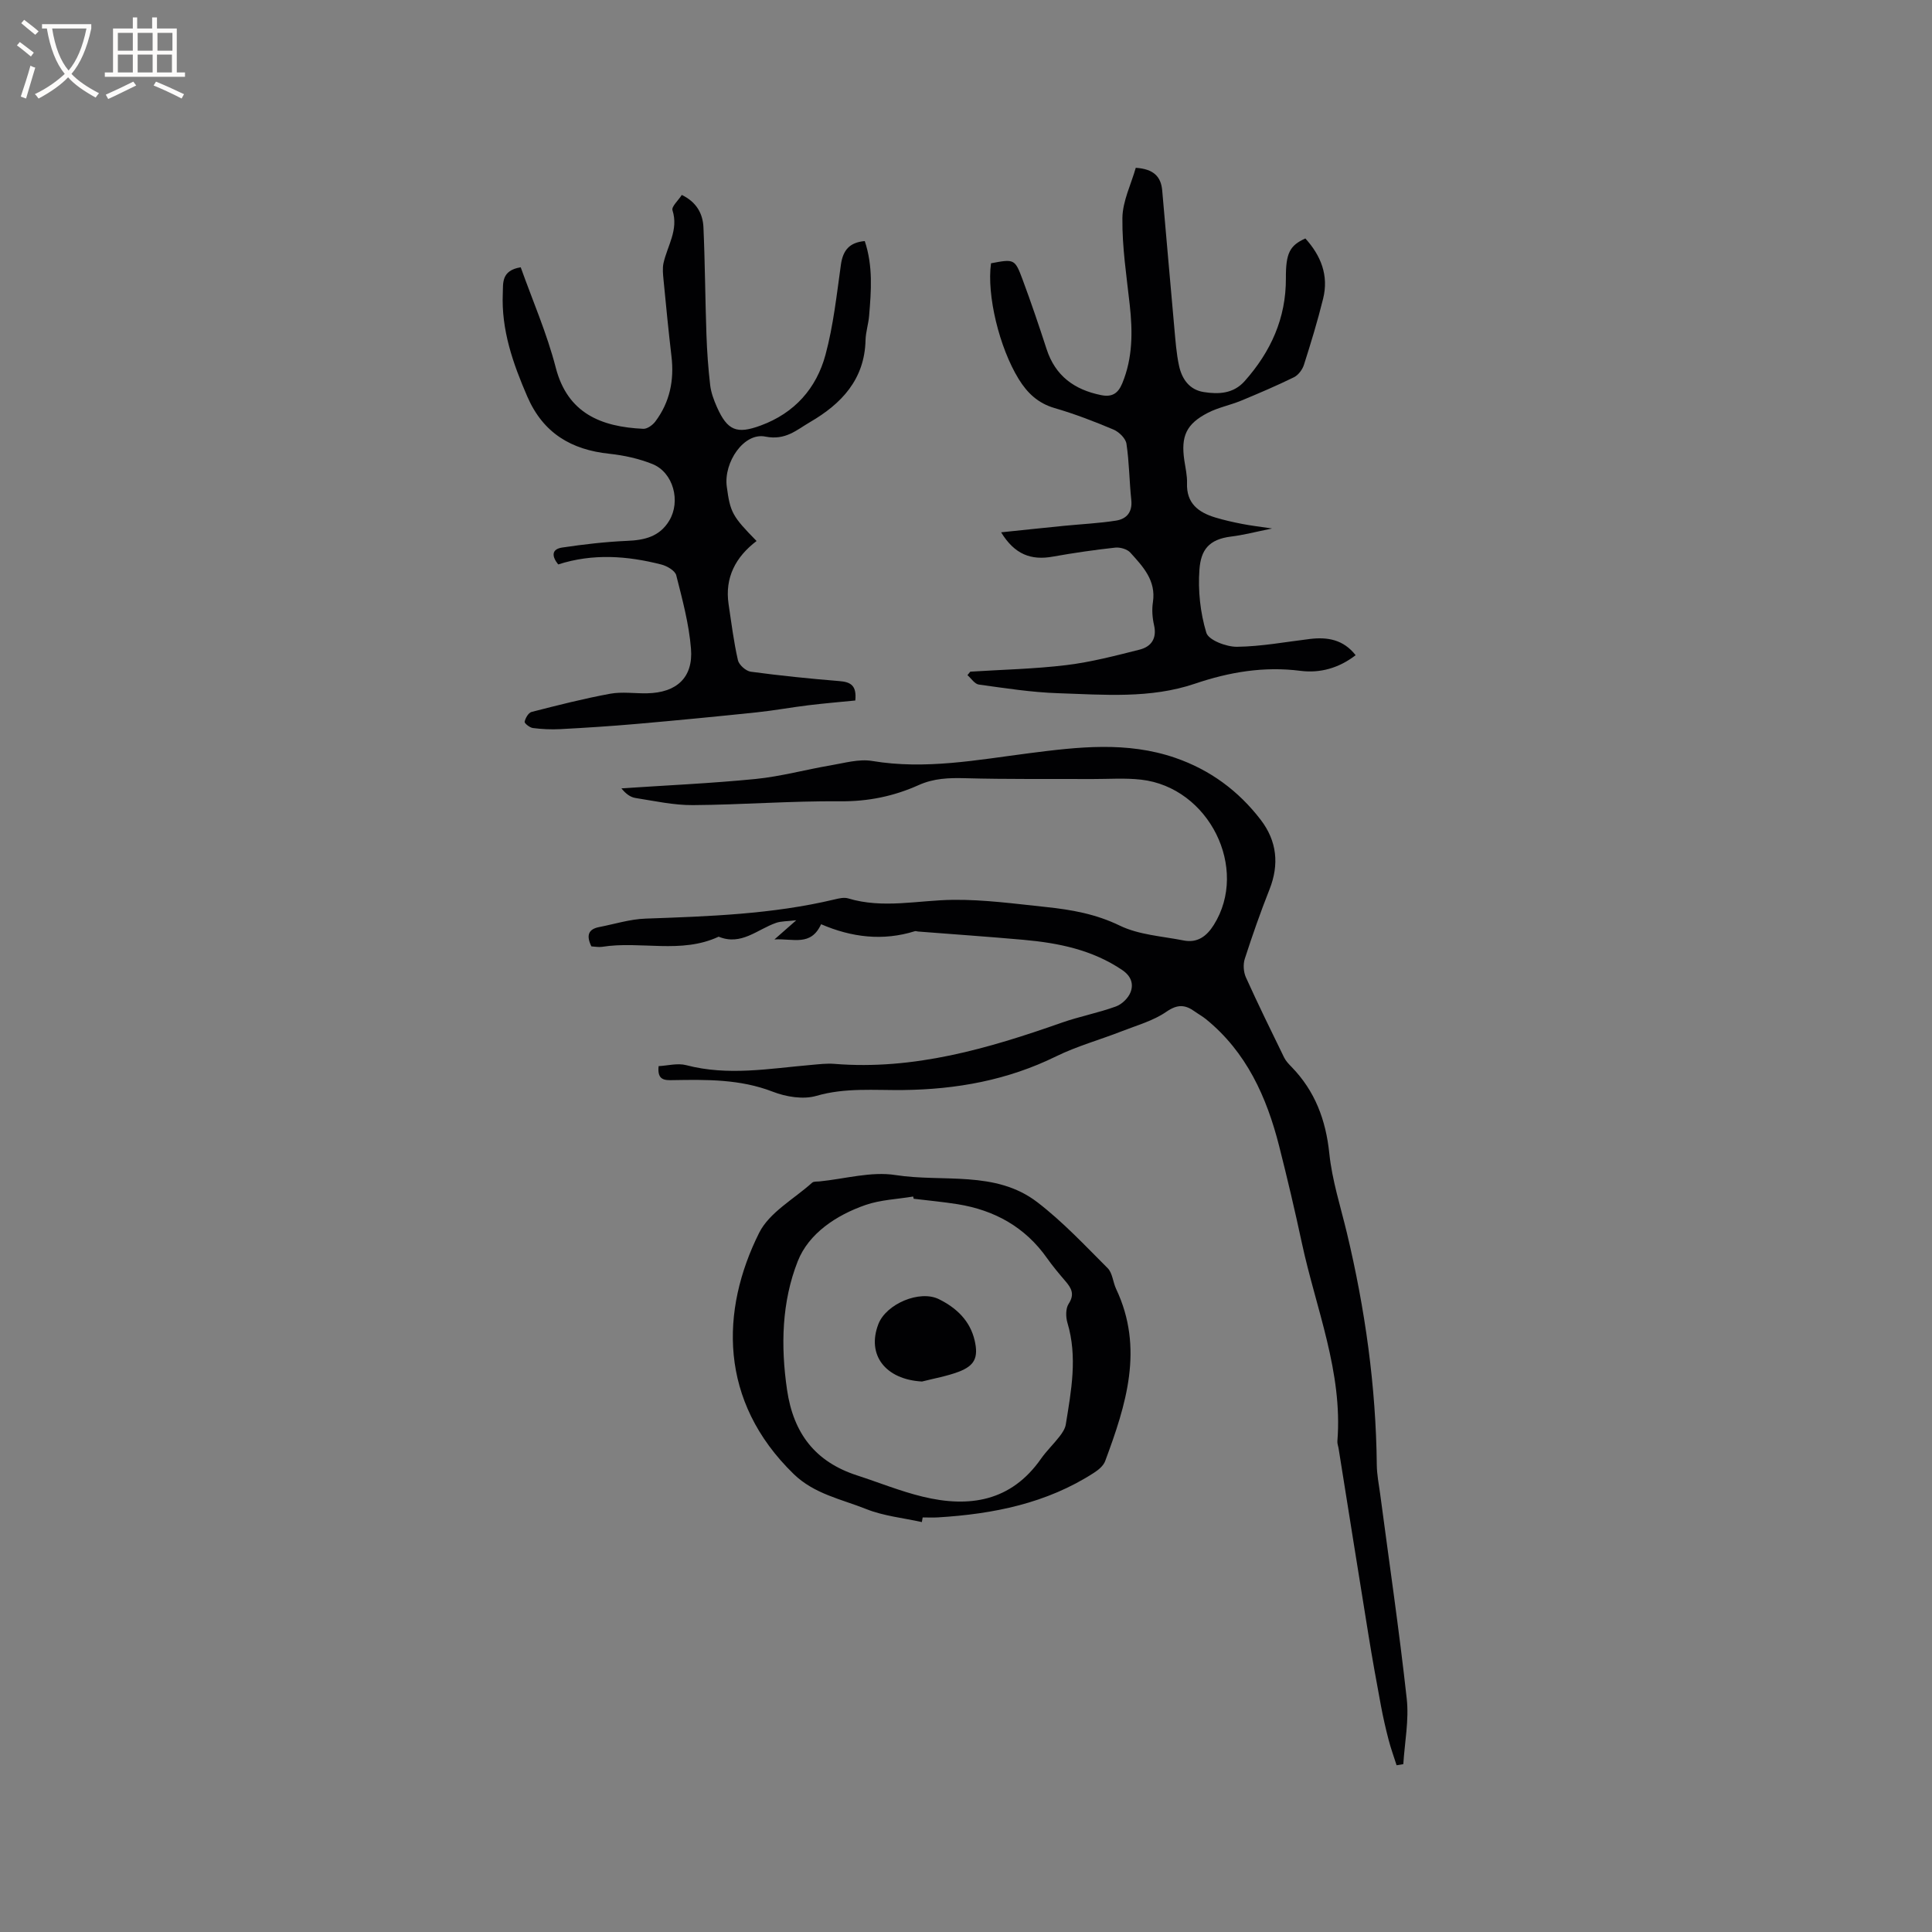
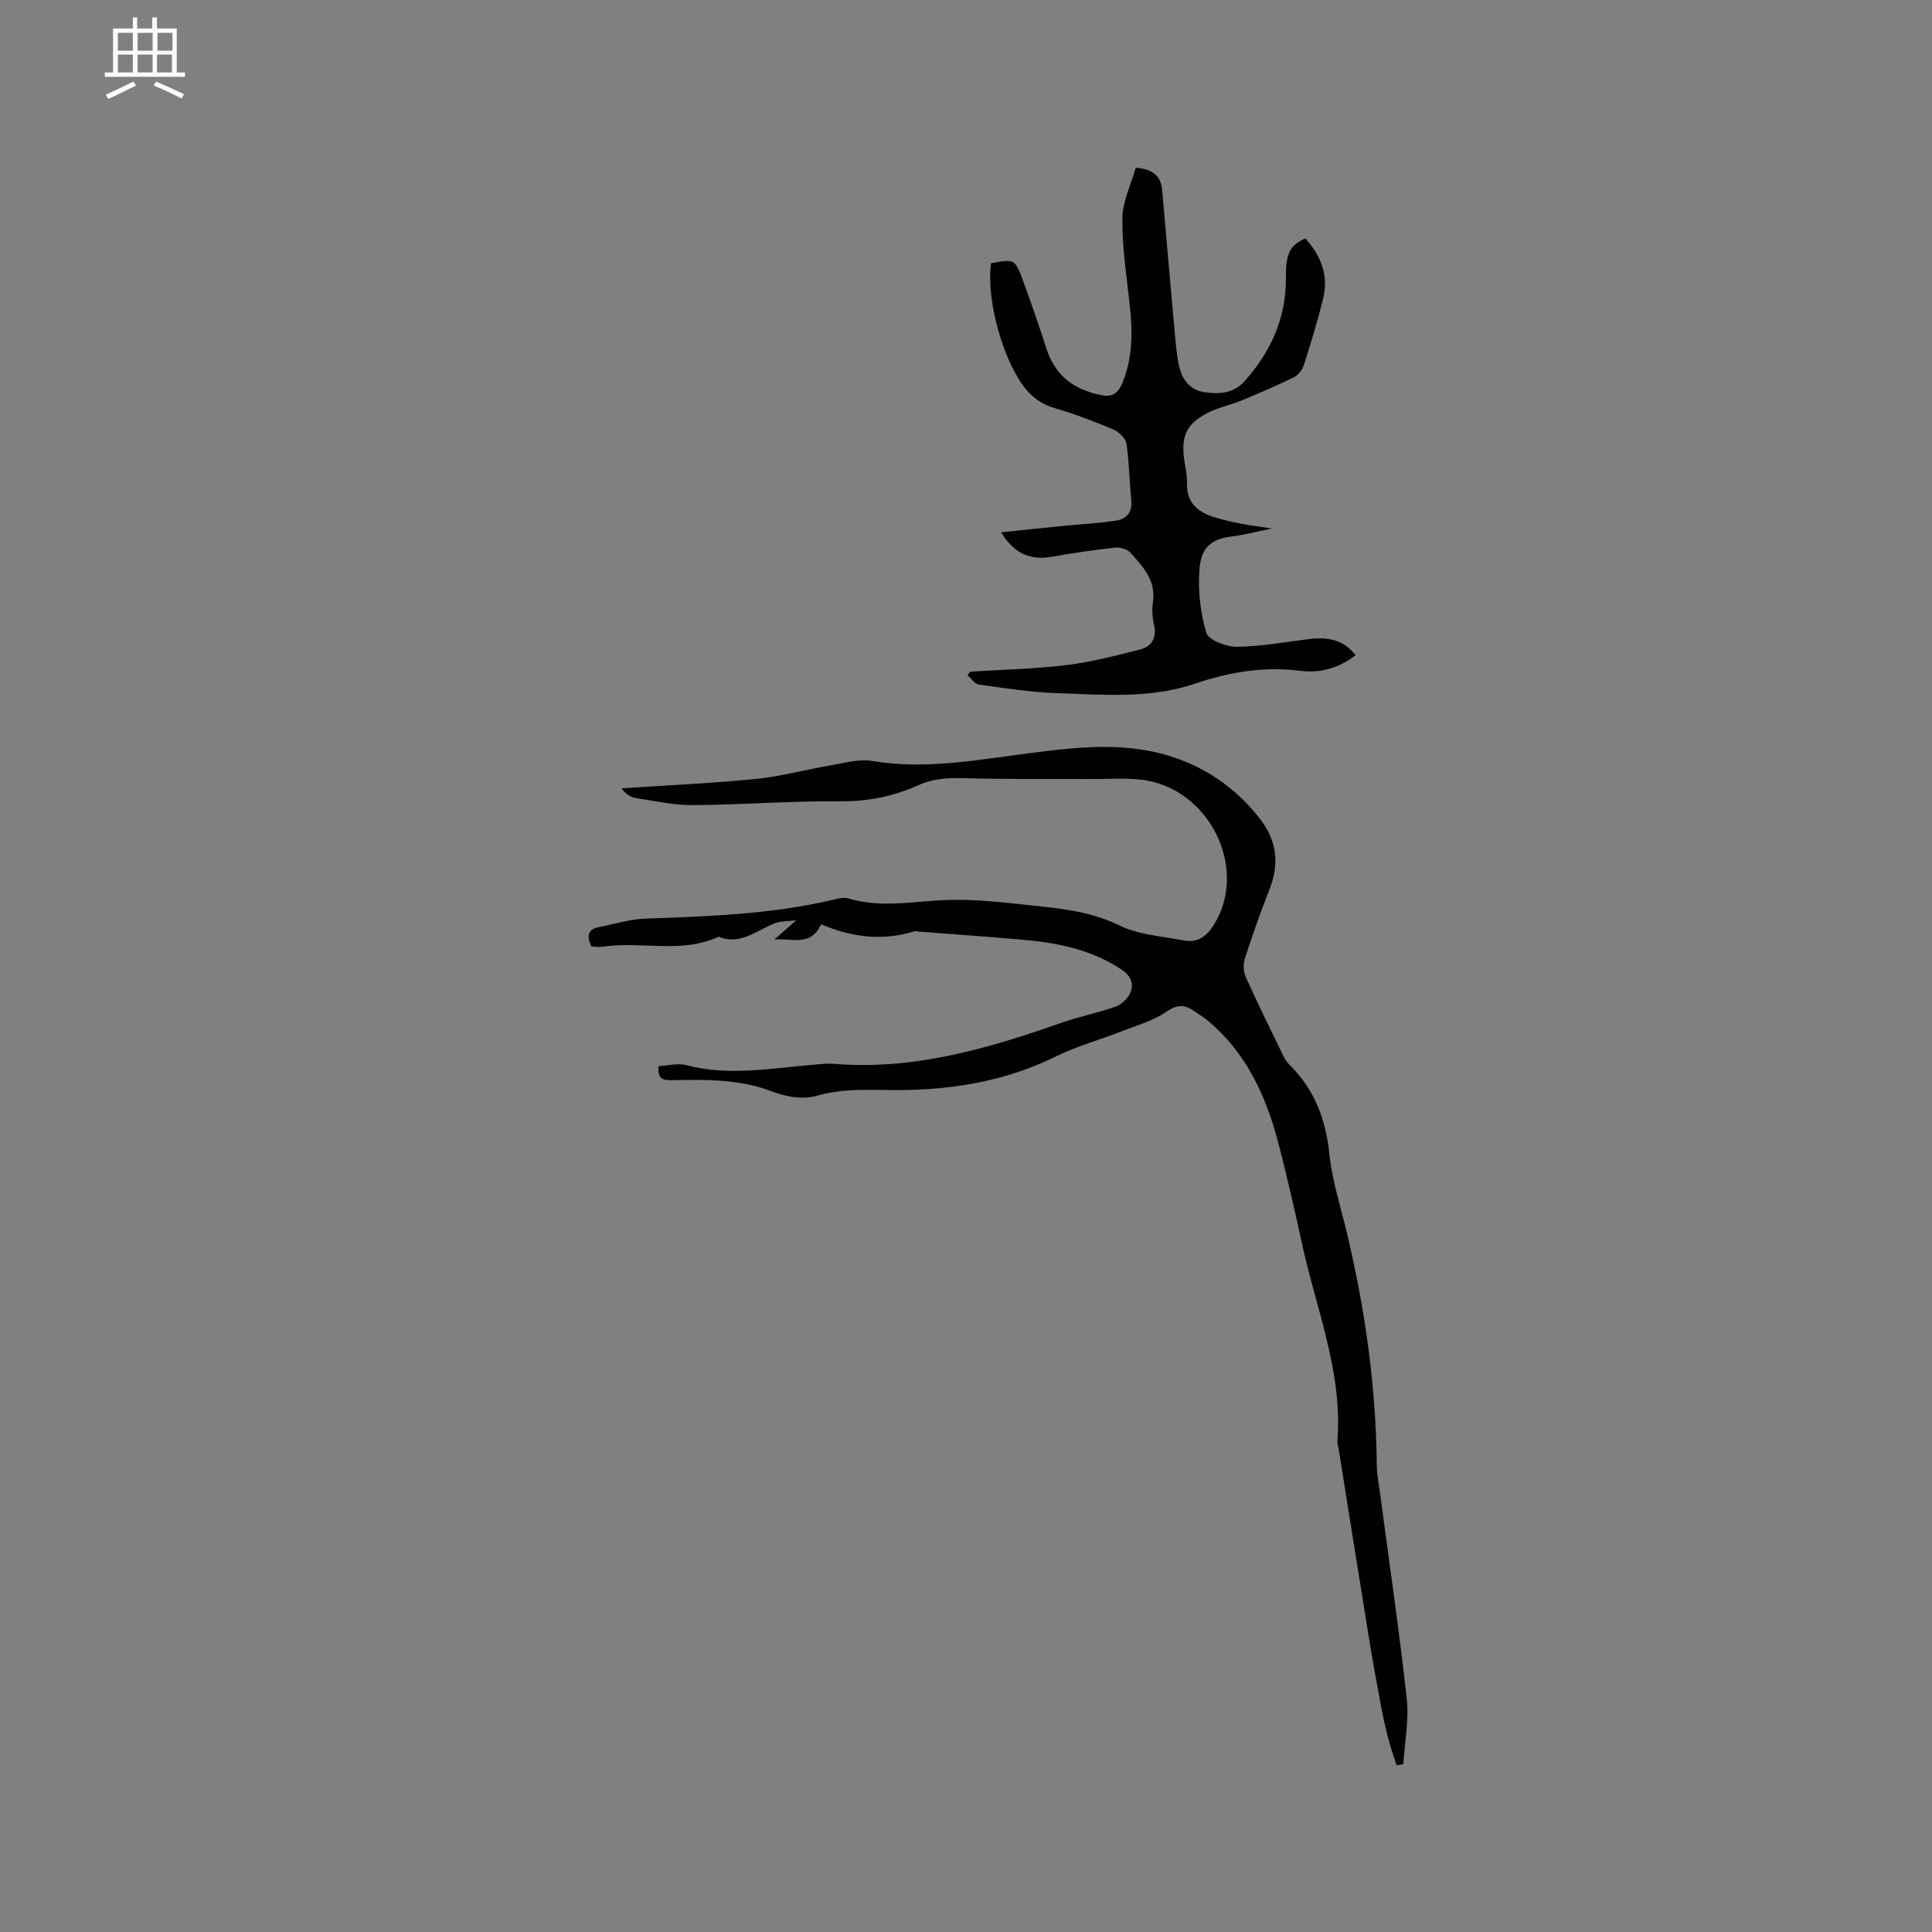
<svg xmlns="http://www.w3.org/2000/svg" enable-background="new 0 0 400 400" viewBox="0 0 400 400">
  <rect x="0" y="0" width="400" height="400" fill="#808080" stroke="none" />
  <g fill="#010103">
    <path d="m122.44 195.94c-1.11-2.28-.62-3.57 1.6-4 3.2-.62 6.39-1.64 9.61-1.75 13.13-.47 26.25-.9 39.12-3.97.91-.22 1.97-.47 2.82-.22 7.25 2.19 14.49.38 21.75.3 6.41-.07 12.85.82 19.25 1.49 5.23.55 10.29 1.44 15.23 3.84 3.97 1.93 8.77 2.2 13.22 3.08 2.84.56 4.76-.82 6.26-3.21 7.34-11.68-.97-28.47-15.04-30.08-3.33-.38-6.74-.12-10.12-.13-8.78-.04-17.56.07-26.34-.17-3.34-.09-6.47.02-9.57 1.41-5.15 2.32-10.48 3.42-16.27 3.37-10.16-.09-20.33.72-30.5.79-3.97.03-7.96-.86-11.92-1.48-1.05-.17-2.02-.9-2.88-1.99 9.26-.62 18.54-1.03 27.77-1.94 5.22-.52 10.35-1.94 15.54-2.82 2.85-.48 5.86-1.37 8.61-.91 11 1.84 21.73-.22 32.53-1.61 10.11-1.3 20.2-2.48 30.18.95 7.24 2.49 13.13 6.84 17.74 12.86 3.34 4.37 3.86 9.21 1.8 14.41-1.87 4.72-3.55 9.52-5.11 14.35-.37 1.15-.27 2.73.23 3.84 2.52 5.58 5.22 11.08 7.91 16.59.36.73.96 1.36 1.54 1.95 4.86 5 7.1 10.97 7.82 17.92.57 5.52 2.31 10.93 3.62 16.37 3.79 15.82 6.04 31.83 6.21 48.11.02 1.99.42 3.99.69 5.97 1.87 14.15 3.95 28.27 5.51 42.45.49 4.43-.43 9.02-.71 13.54-.46.08-.93.15-1.39.23-.56-1.76-1.2-3.51-1.66-5.29-.6-2.3-1.13-4.63-1.57-6.97-.91-4.89-1.8-9.78-2.59-14.69-2.09-12.86-4.12-25.73-6.18-38.59-.08-.52-.3-1.05-.26-1.56 1.14-14.33-4.44-27.46-7.36-41.06-1.44-6.73-3.02-13.43-4.71-20.09-2.58-10.13-6.75-19.4-15.12-26.21-.74-.6-1.58-1.06-2.35-1.61-1.98-1.42-3.56-1.53-5.86.06-2.72 1.88-6.1 2.81-9.24 4.04-4.52 1.77-9.26 3.07-13.6 5.2-10.03 4.93-20.6 6.84-31.66 6.97-5.99.07-11.98-.53-17.98 1.21-2.73.79-6.28.2-9.03-.87-6.75-2.61-13.66-2.51-20.64-2.39-1.68.03-3.31.08-2.98-2.9 1.86-.09 3.93-.67 5.71-.2 8.67 2.28 17.27.69 25.89-.05 1.58-.14 3.19-.34 4.76-.22 16.47 1.34 31.86-3.16 47.11-8.53 3.67-1.29 7.55-2.02 11.2-3.35 1.25-.45 2.59-1.75 3.05-2.98.64-1.69.12-3.31-1.74-4.57-6.2-4.19-13.19-5.6-20.42-6.25-7.28-.65-14.57-1.15-21.86-1.72-.21-.02-.44-.12-.63-.07-6.64 2.08-13.12 1.28-19.43-1.44-2.13 4.64-5.74 2.92-9.66 3.15 1.66-1.46 2.73-2.4 4.52-3.97-1.92.23-3.12.17-4.18.54-3.88 1.34-7.22 4.79-11.89 2.86-7.78 3.63-16.13.83-24.13 2.1-.69.11-1.45-.05-2.22-.09z" />
    <path d="m207.27 110.21c4.63-.48 8.86-.93 13.09-1.35 3.57-.35 7.16-.52 10.69-1.07 2.19-.34 3.44-1.75 3.17-4.29-.41-3.87-.42-7.79-1-11.63-.17-1.11-1.54-2.45-2.68-2.93-3.99-1.69-8.06-3.25-12.22-4.46-3.42-1-5.63-3.11-7.41-6-4.01-6.51-6.65-17.38-5.73-23.97 4.8-.91 4.94-.92 6.54 3.38 1.77 4.76 3.4 9.57 4.97 14.4 1.8 5.54 5.74 8.39 11.26 9.51 2.25.46 3.52-.3 4.4-2.43 2.19-5.29 2.16-10.71 1.55-16.26-.66-5.98-1.59-11.98-1.52-17.96.04-3.51 1.81-7.01 2.77-10.41 3.7.25 5.21 1.82 5.47 4.66.84 9.49 1.65 18.99 2.51 28.48.24 2.63.42 5.29.98 7.86.59 2.71 2.12 4.96 5.11 5.43 3.09.49 6.15.35 8.47-2.26 5.4-6.07 8.58-13.02 8.54-21.3-.03-5.22.81-6.79 4.03-8.24 3.22 3.55 4.87 7.65 3.68 12.46-1.14 4.62-2.53 9.18-3.98 13.72-.32.99-1.17 2.12-2.07 2.56-3.59 1.76-7.28 3.33-10.97 4.86-2.24.92-4.69 1.39-6.83 2.49-4.49 2.31-5.62 4.85-4.89 9.84.23 1.57.61 3.16.56 4.73-.15 4.18 2.35 6.05 5.85 7.11 1.82.55 3.69.97 5.55 1.33 1.75.35 3.53.55 6.21.95-3.41.69-5.93 1.36-8.5 1.67-4.62.58-6.24 2.78-6.54 6.83-.32 4.34.17 8.94 1.43 13.09.46 1.52 4.14 2.92 6.33 2.9 5.05-.06 10.08-1.01 15.12-1.62 3.66-.44 6.93.13 9.46 3.36-3.46 2.67-7.35 3.76-11.42 3.24-7.56-.97-14.74.25-21.85 2.66-9.26 3.14-18.86 2.28-28.36 1.97-5.48-.18-10.94-1.04-16.39-1.79-.86-.12-1.57-1.27-2.35-1.95.2-.24.4-.48.59-.72 6.64-.42 13.31-.56 19.91-1.36 5.1-.62 10.14-1.94 15.14-3.2 2.41-.61 3.62-2.31 2.99-5.08-.35-1.53-.47-3.21-.23-4.75.68-4.5-2.07-7.37-4.68-10.26-.65-.72-2.11-1.14-3.13-1.03-4.3.47-8.58 1.09-12.84 1.85-4.58.85-7.99-.45-10.78-5.02z" />
-     <path d="m179.04 49.91c1.73 5.17 1.33 10.33.9 15.49-.14 1.68-.7 3.35-.74 5.03-.19 8.15-5.01 13.19-11.49 16.96-2.77 1.61-5.06 3.84-9.26 3-4.44-.9-8.65 5.34-7.98 10.35.72 5.36 1.14 6.14 6.17 11.27-4.31 3.28-6.62 7.55-5.79 13.1.58 3.87 1.06 7.77 1.93 11.58.22.97 1.65 2.24 2.66 2.38 6.09.82 12.2 1.44 18.32 1.94 2.28.18 3.65.83 3.32 4.02-3.12.31-6.44.59-9.74.99-3.55.43-7.08 1.09-10.64 1.46-8.29.87-16.59 1.67-24.9 2.4-5.26.46-10.53.8-15.8 1.08-1.88.1-3.8.01-5.67-.23-.65-.08-1.78-.98-1.71-1.3.16-.77.79-1.86 1.43-2.03 5.39-1.38 10.8-2.76 16.28-3.77 2.46-.45 5.08-.04 7.62-.09 6.11-.11 9.6-3.24 9.11-9.24-.41-5.12-1.78-10.18-3.05-15.19-.24-.96-1.91-1.93-3.08-2.23-7.07-1.81-14.2-2.33-21.36-.02-1.36-1.69-1.41-3.16.83-3.5 4.46-.66 8.96-1.19 13.45-1.38 3.61-.15 6.7-.87 8.7-4.17 2.44-4.03.86-10-3.48-11.74-2.8-1.12-5.88-1.8-8.89-2.12-7.91-.83-13.72-4.27-17-11.83-2.98-6.88-5.42-13.83-5.08-21.43.09-1.98-.38-4.7 3.71-5.35 2.45 6.87 5.42 13.67 7.25 20.76 2.44 9.48 9.4 12.28 18.12 12.68.82.04 1.94-.77 2.49-1.5 3.01-4 3.94-8.56 3.35-13.51-.62-5.26-1.13-10.53-1.64-15.8-.11-1.16-.25-2.38-.01-3.49.8-3.6 3.16-6.88 1.86-10.95-.24-.75 1.21-2.04 1.93-3.17 3.02 1.46 4.35 3.84 4.48 6.69.33 7.4.36 14.81.62 22.22.12 3.49.37 6.98.77 10.44.18 1.55.75 3.1 1.39 4.54 2.19 4.93 4.13 5.67 9.07 3.85 7.02-2.58 11.54-7.69 13.42-14.65 1.64-6.09 2.32-12.45 3.2-18.72.44-2.96 1.79-4.54 4.93-4.82z" />
-     <path d="m190.86 315.13c-3.86-.86-7.91-1.25-11.53-2.7-5.14-2.05-10.74-3.11-15-7.24-15.58-15.14-15.16-33.92-7.16-49.94 2.12-4.24 7.21-7 10.98-10.39.32-.29 1-.21 1.51-.26 5.26-.52 10.68-2.11 15.73-1.32 9.85 1.54 20.7-1.03 29.37 5.62 5.26 4.03 9.86 8.95 14.57 13.66 1.01 1.01 1.09 2.91 1.76 4.32 5.81 12.3 2.04 24-2.28 35.63-.36.97-1.39 1.82-2.31 2.41-9.82 6.35-20.85 8.54-32.3 9.24-1.05.06-2.11.01-3.17.01-.05.33-.11.65-.17.96zm-1.69-66.94c-.04-.15-.07-.31-.11-.46-3.3.55-6.75.67-9.87 1.75-6.06 2.11-11.77 5.9-14.03 11.66-3.3 8.37-3.55 17.48-2.21 26.61 1.32 9.03 5.85 14.91 14.48 17.71 4.53 1.47 8.96 3.28 13.57 4.4 9.66 2.35 18.32 1.02 24.52-7.83 1.15-1.64 2.63-3.05 3.86-4.64.56-.73 1.14-1.59 1.28-2.47 1.13-6.99 2.46-13.98.34-21.05-.36-1.21-.38-2.96.25-3.93 1.31-2 .56-3.27-.7-4.73-1.31-1.53-2.61-3.08-3.77-4.72-4.54-6.44-10.85-9.93-18.5-11.17-3-.48-6.06-.76-9.11-1.13z" />
-     <path d="m190.89 286.03c-7.55-.42-11.49-5.48-9.04-11.87 1.61-4.21 8.57-7.15 12.54-5.18 3.64 1.8 6.46 4.46 7.41 8.58.8 3.51-.01 5.19-3.32 6.45-2.44.92-5.05 1.37-7.59 2.02z" />
  </g>
-   <path d="m6.4 11.7c-1-.8-1.9-1.6-2.9-2.3l.6-.7c.9.7 1.9 1.4 2.9 2.2zm-2.1 8.3c.7-2.1 1.4-4.2 2-6.4.2.1.6.3 1 .4-.7 2.3-1.3 4.4-1.9 6.4zm3-12.8c-1.1-.9-2.1-1.7-2.9-2.4l.6-.7c1 .8 2 1.5 3 2.4zm1.4-1.3v-.9h10.2v.9c-.9 4.2-2.3 7.3-4.1 9.4 1.3 1.4 3.2 2.7 5.7 4-.2.2-.4.5-.7.9-2.5-1.4-4.4-2.7-5.7-4.2-1.4 1.5-3.5 3-6.1 4.4 0 0 0 0-.1-.1-.3-.4-.5-.7-.7-.8 2.7-1.3 4.7-2.8 6.2-4.2-1.8-2.2-3-5.3-3.7-9.4zm9.2 0h-7.1c.6 3.8 1.7 6.7 3.4 8.7 1.7-2 2.9-4.8 3.7-8.7z" fill="#fcfbfa" />
  <path d="m31.6 3.6h.9v2.3h4.1v9.1h1.7v.9h-16.6v-.9h1.7v-9.1h4.1v-2.3h.9v2.3h3.1v-2.3zm-4 13.3.6.8c-1.9.9-3.8 1.9-5.8 2.8-.2-.3-.3-.6-.5-.9 2-.9 3.9-1.8 5.7-2.7zm-3.2-10.1v3.7h3.1v-3.7zm0 4.5v3.7h3.1v-3.7zm4.1-4.5v3.7h3.1v-3.7zm0 4.5v3.7h3.1v-3.7zm9.1 9.1c-2.1-1.1-4.1-2-5.8-2.7l.5-.8c2.2.9 4.1 1.8 5.8 2.6zm-1.9-13.6h-3.1v3.7h3.1zm-3.2 4.5v3.7h3.1v-3.7z" fill="#fcfbfa" />
</svg>